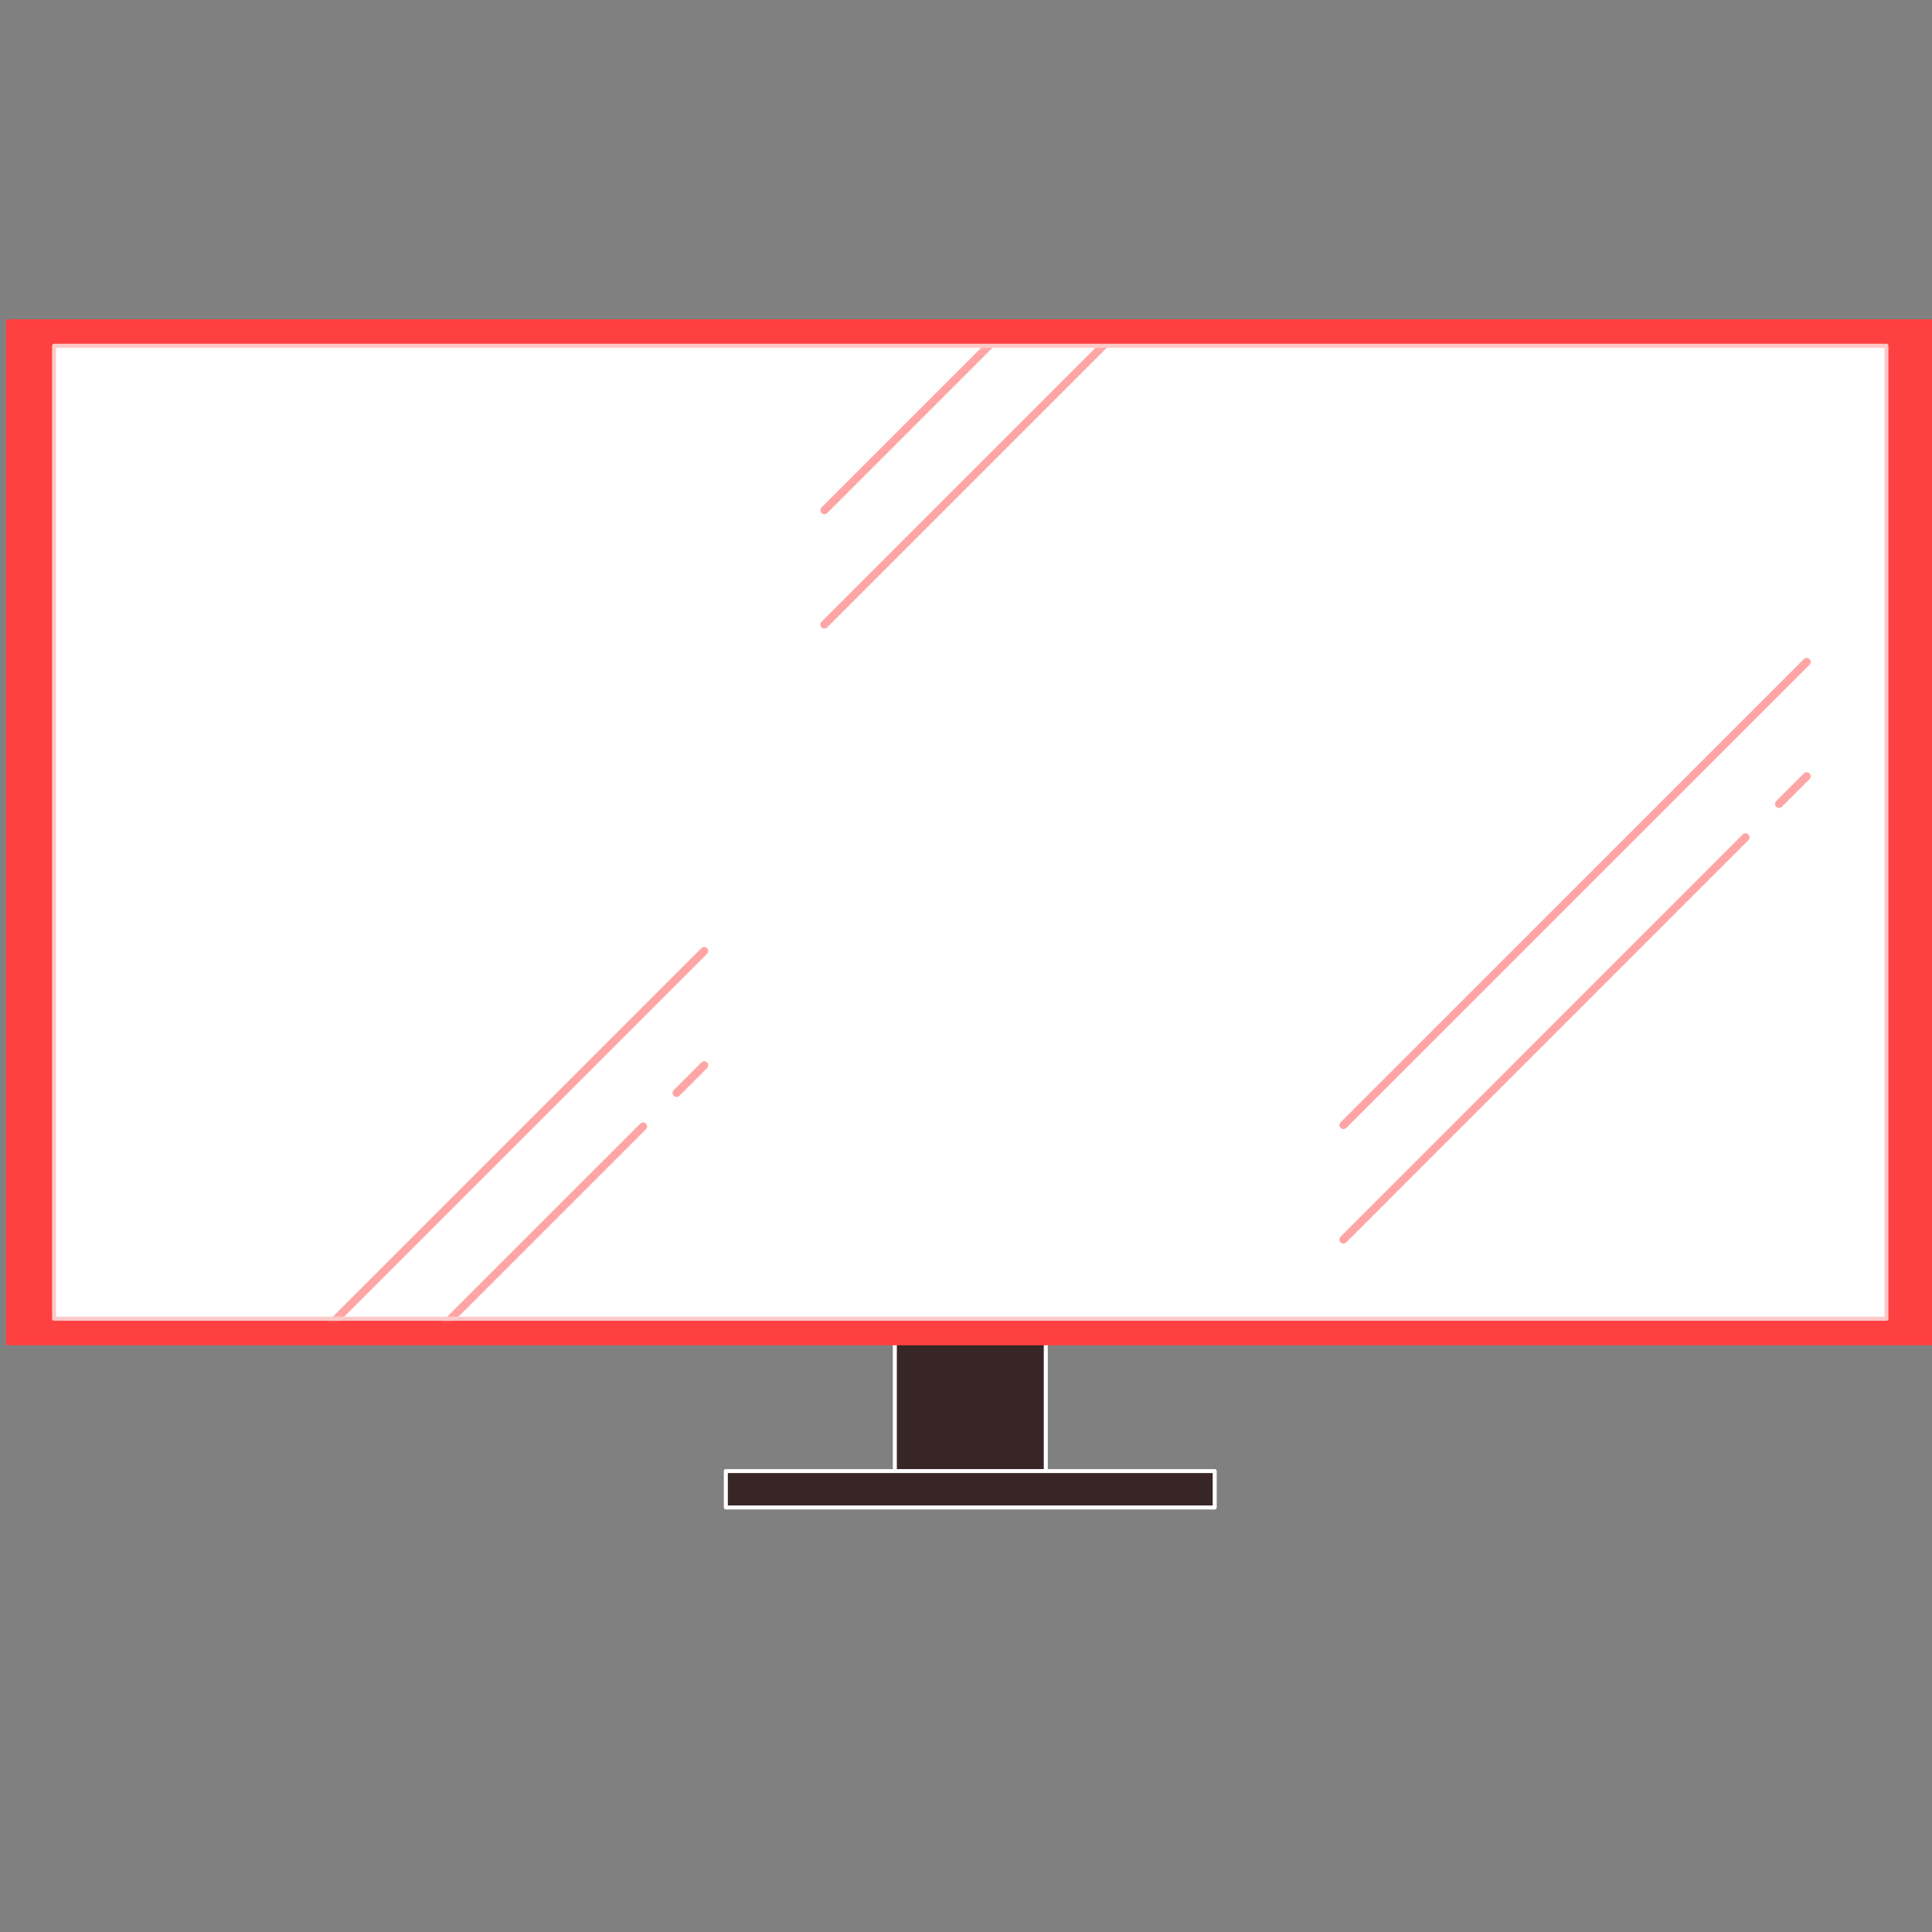
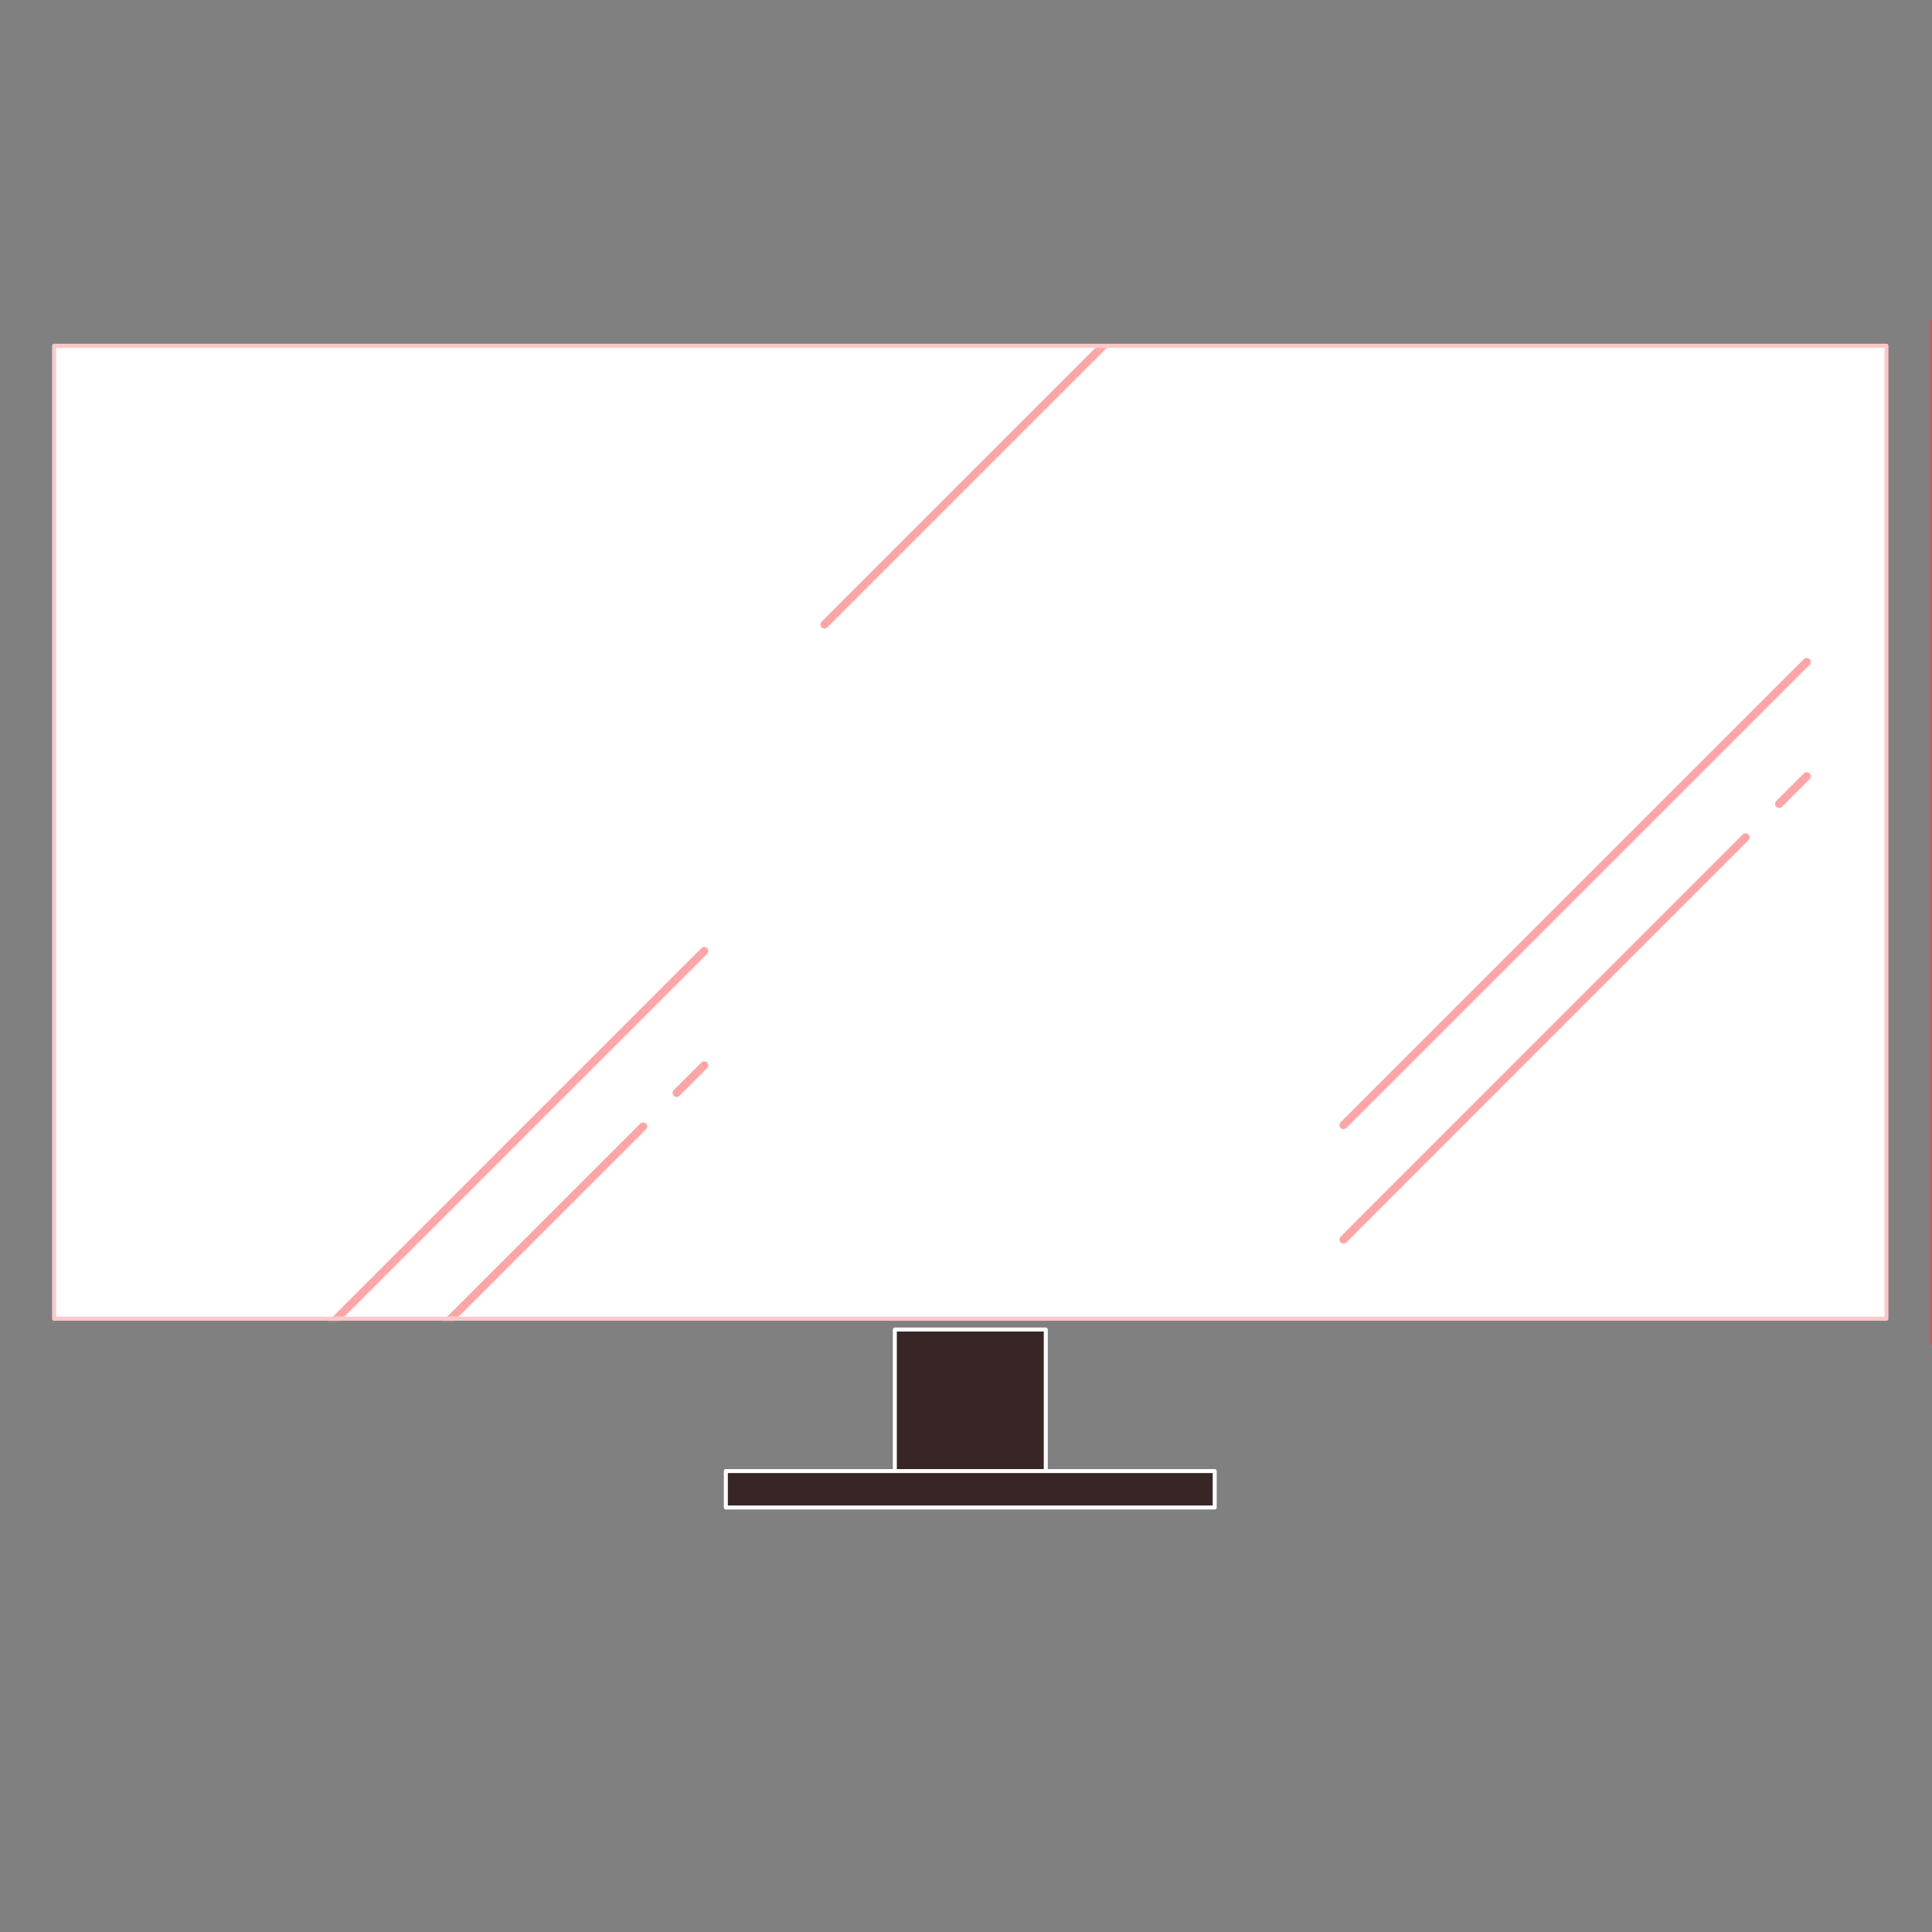
<svg xmlns="http://www.w3.org/2000/svg" width="481" height="481" viewBox="0 0 481 481" fill="none">
  <rect x="0" y="0" width="481" height="481" fill="#808080" stroke="none" />
  <g clip-path="url(#clip0_147_803)">
    <path d="M260.363 331.009H222.781V372.605H260.363V331.009Z" fill="#382626" stroke="white" stroke-linecap="round" stroke-linejoin="round" />
-     <path d="M481.103 80H2V334.427H481.103V80Z" fill="#FF4040" stroke="#FF4040" stroke-linecap="round" stroke-linejoin="round" />
+     <path d="M481.103 80V334.427H481.103V80Z" fill="#FF4040" stroke="#FF4040" stroke-linecap="round" stroke-linejoin="round" />
    <path d="M469.656 86.081H13.468V328.326H469.656V86.081Z" fill="white" />
    <mask id="mask0_147_803" style="mask-type:luminance" maskUnits="userSpaceOnUse" x="13" y="86" width="457" height="243">
      <path d="M469.656 86.081H13.468V328.326H469.656V86.081Z" fill="white" />
    </mask>
    <g mask="url(#mask0_147_803)">
      <path d="M449.802 164.802L334.473 280.112" stroke="#FFA5A5" stroke-width="2" stroke-linecap="round" stroke-linejoin="round" />
      <path d="M434.579 208.466L334.473 308.591" stroke="#FFA5A5" stroke-width="2" stroke-linecap="round" stroke-linejoin="round" />
      <path d="M449.802 193.262L442.926 200.139" stroke="#FFA5A5" stroke-width="2" stroke-linecap="round" stroke-linejoin="round" />
      <path d="M175.322 236.766L59.993 352.095" stroke="#FFA5A5" stroke-width="2" stroke-linecap="round" stroke-linejoin="round" />
      <path d="M160.099 280.449L59.993 380.555" stroke="#FFA5A5" stroke-width="2" stroke-linecap="round" stroke-linejoin="round" />
      <path d="M175.322 265.226L168.446 272.102" stroke="#FFA5A5" stroke-width="2" stroke-linecap="round" stroke-linejoin="round" />
-       <path d="M320.581 11.693L205.252 127.022" stroke="#FFA5A5" stroke-width="2" stroke-linecap="round" stroke-linejoin="round" />
      <path d="M305.358 55.376L205.252 155.481" stroke="#FFA5A5" stroke-width="2" stroke-linecap="round" stroke-linejoin="round" />
    </g>
    <path d="M469.656 86.081H13.468V328.326H469.656V86.081Z" stroke="#FDC8C8" stroke-linecap="round" stroke-linejoin="round" />
    <path d="M302.416 366.246H180.707V375.308H302.416V366.246Z" fill="#382626" stroke="white" stroke-linecap="round" stroke-linejoin="round" />
  </g>
  <defs>
    <clipPath id="clip0_147_803">
      <rect width="481" height="481" fill="white" />
    </clipPath>
  </defs>
</svg>